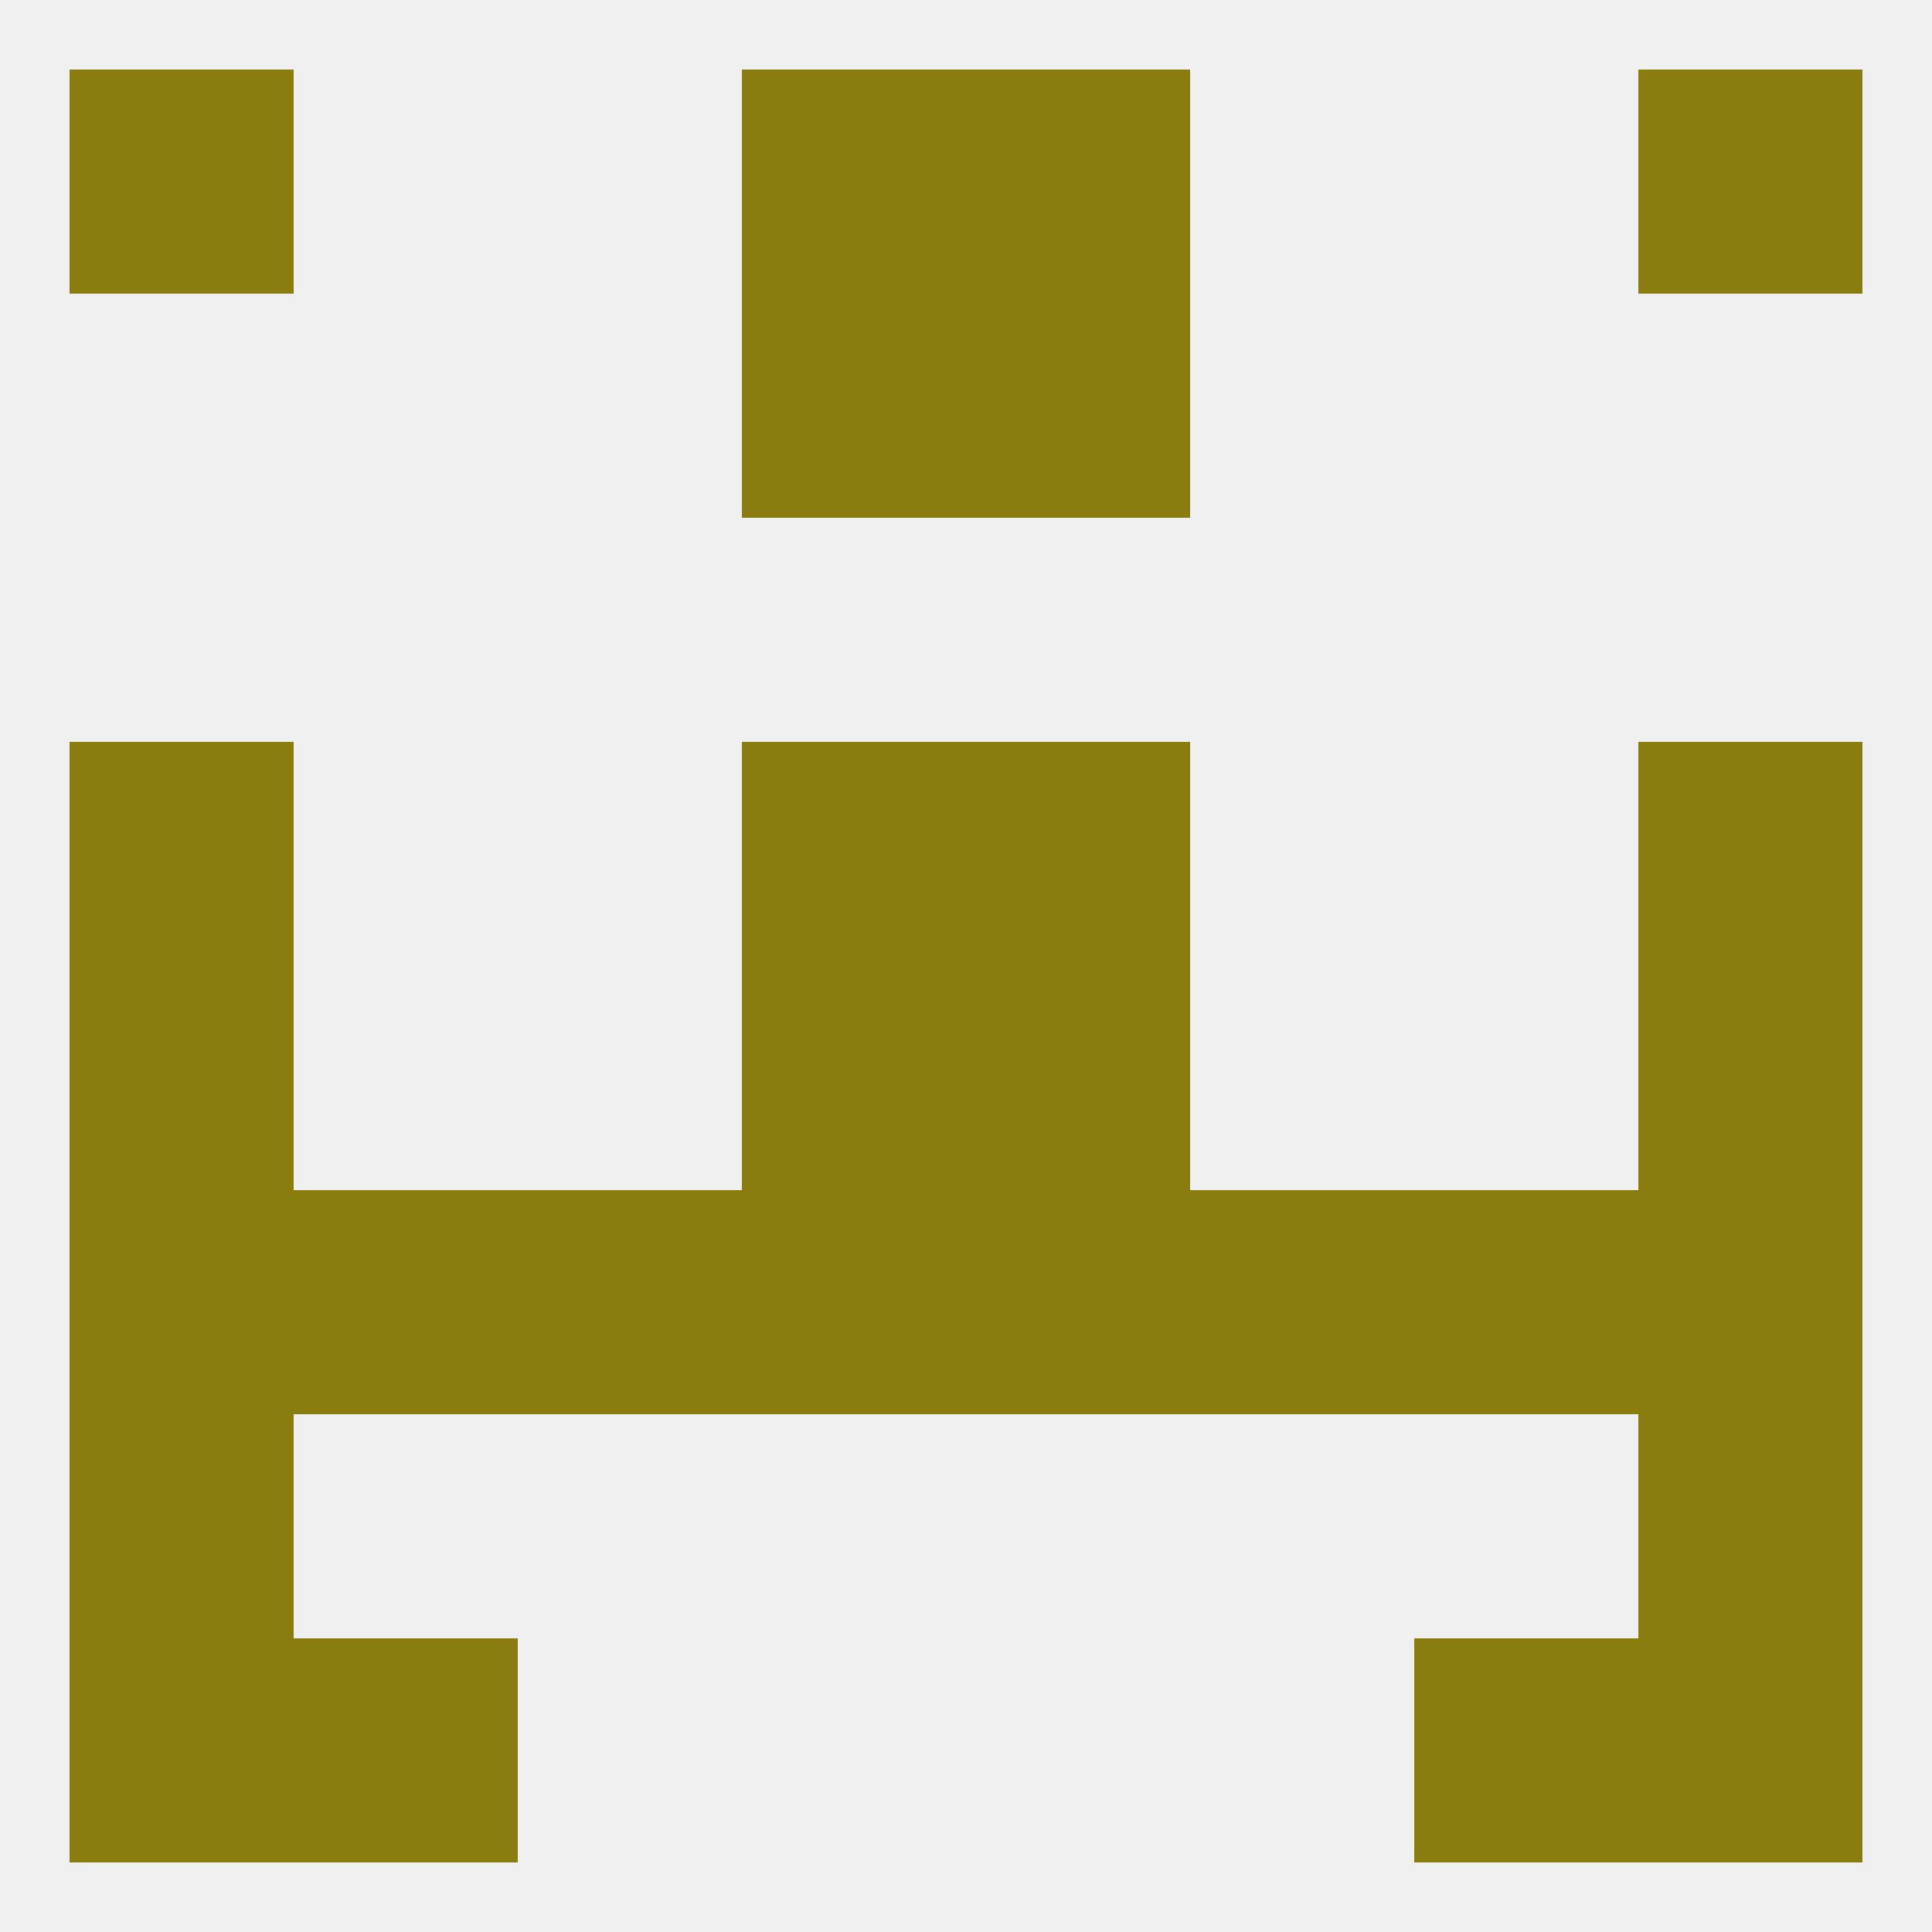
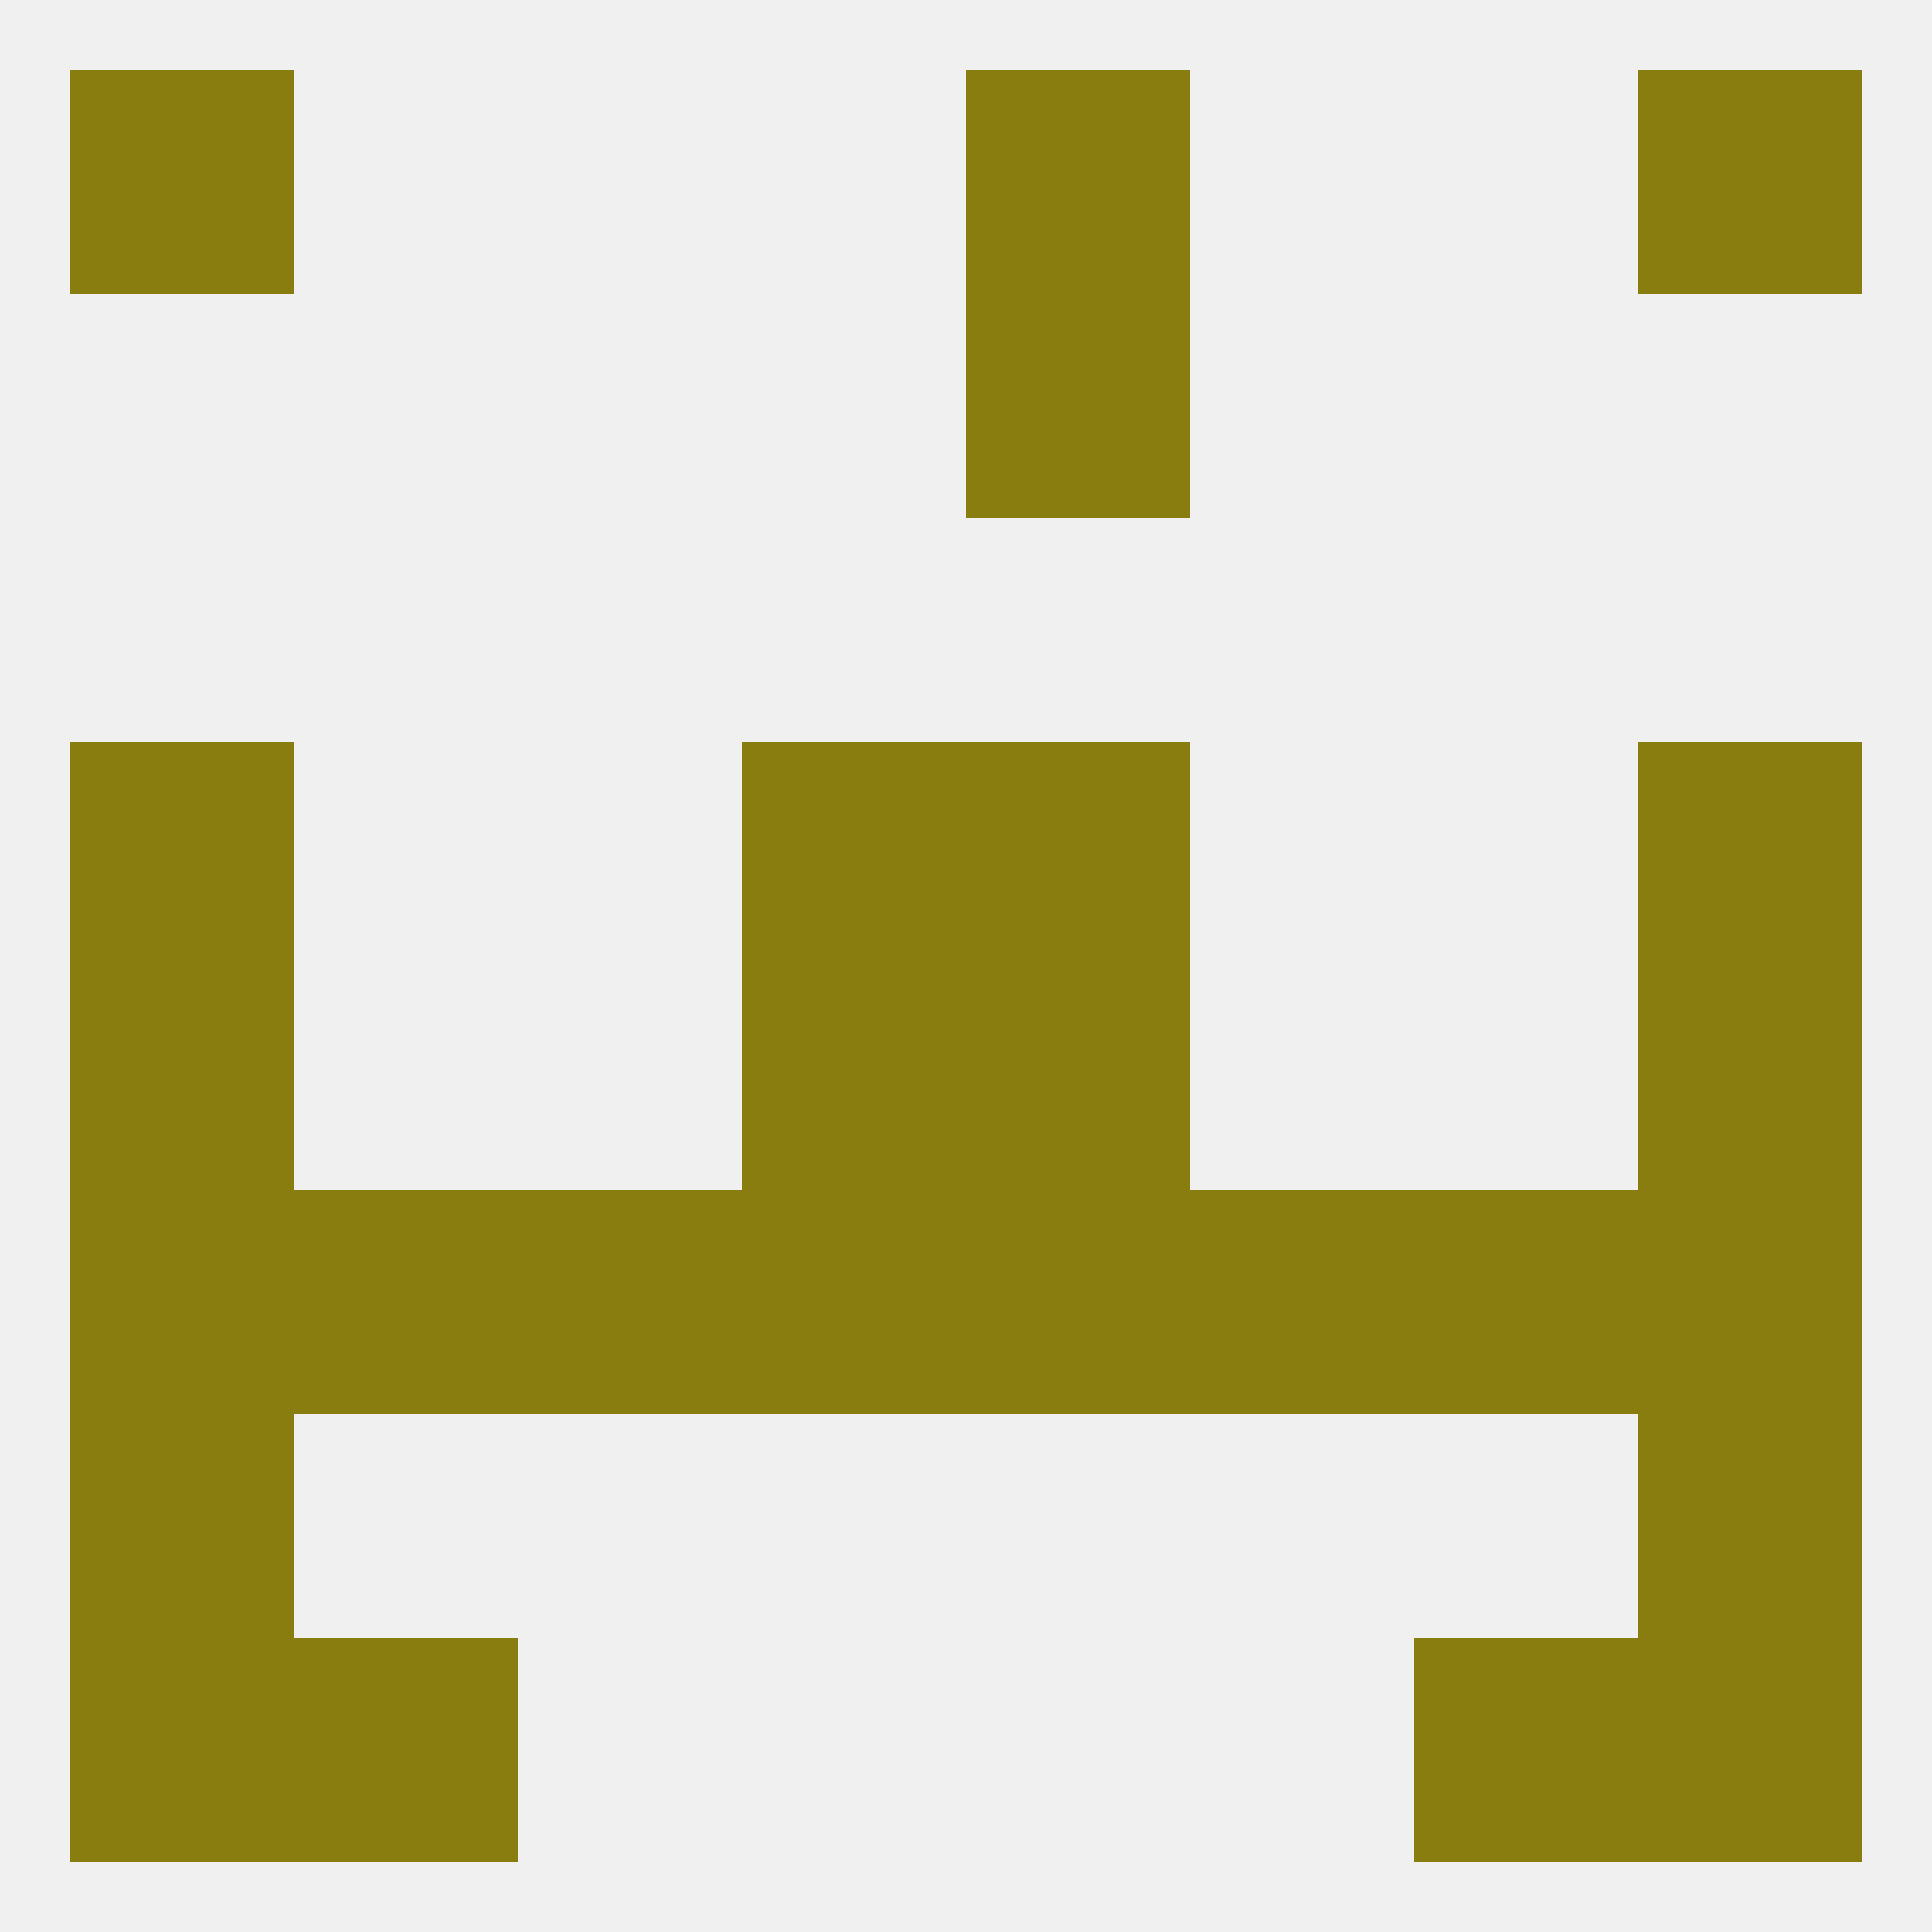
<svg xmlns="http://www.w3.org/2000/svg" version="1.1" baseprofile="full" width="250" height="250" viewBox="0 0 250 250">
  <rect width="100%" height="100%" fill="rgba(240,240,240,255)" />
  <rect x="38" y="154" width="29" height="29" fill="rgba(137,125,15,255)" />
  <rect x="183" y="154" width="29" height="29" fill="rgba(137,125,15,255)" />
  <rect x="9" y="154" width="29" height="29" fill="rgba(137,125,15,255)" />
  <rect x="212" y="154" width="29" height="29" fill="rgba(137,125,15,255)" />
  <rect x="96" y="154" width="29" height="29" fill="rgba(137,125,15,255)" />
  <rect x="125" y="154" width="29" height="29" fill="rgba(137,125,15,255)" />
  <rect x="67" y="154" width="29" height="29" fill="rgba(137,125,15,255)" />
  <rect x="154" y="154" width="29" height="29" fill="rgba(137,125,15,255)" />
  <rect x="9" y="183" width="29" height="29" fill="rgba(137,125,15,255)" />
  <rect x="212" y="183" width="29" height="29" fill="rgba(137,125,15,255)" />
  <rect x="9" y="212" width="29" height="29" fill="rgba(137,125,15,255)" />
  <rect x="212" y="212" width="29" height="29" fill="rgba(137,125,15,255)" />
  <rect x="38" y="212" width="29" height="29" fill="rgba(137,125,15,255)" />
  <rect x="183" y="212" width="29" height="29" fill="rgba(137,125,15,255)" />
-   <rect x="96" y="9" width="29" height="29" fill="rgba(137,125,15,255)" />
  <rect x="125" y="9" width="29" height="29" fill="rgba(137,125,15,255)" />
  <rect x="9" y="9" width="29" height="29" fill="rgba(137,125,15,255)" />
  <rect x="212" y="9" width="29" height="29" fill="rgba(137,125,15,255)" />
-   <rect x="96" y="38" width="29" height="29" fill="rgba(137,125,15,255)" />
  <rect x="125" y="38" width="29" height="29" fill="rgba(137,125,15,255)" />
  <rect x="212" y="125" width="29" height="29" fill="rgba(137,125,15,255)" />
  <rect x="96" y="125" width="29" height="29" fill="rgba(137,125,15,255)" />
  <rect x="125" y="125" width="29" height="29" fill="rgba(137,125,15,255)" />
  <rect x="9" y="125" width="29" height="29" fill="rgba(137,125,15,255)" />
  <rect x="212" y="96" width="29" height="29" fill="rgba(137,125,15,255)" />
  <rect x="96" y="96" width="29" height="29" fill="rgba(137,125,15,255)" />
  <rect x="125" y="96" width="29" height="29" fill="rgba(137,125,15,255)" />
  <rect x="9" y="96" width="29" height="29" fill="rgba(137,125,15,255)" />
</svg>